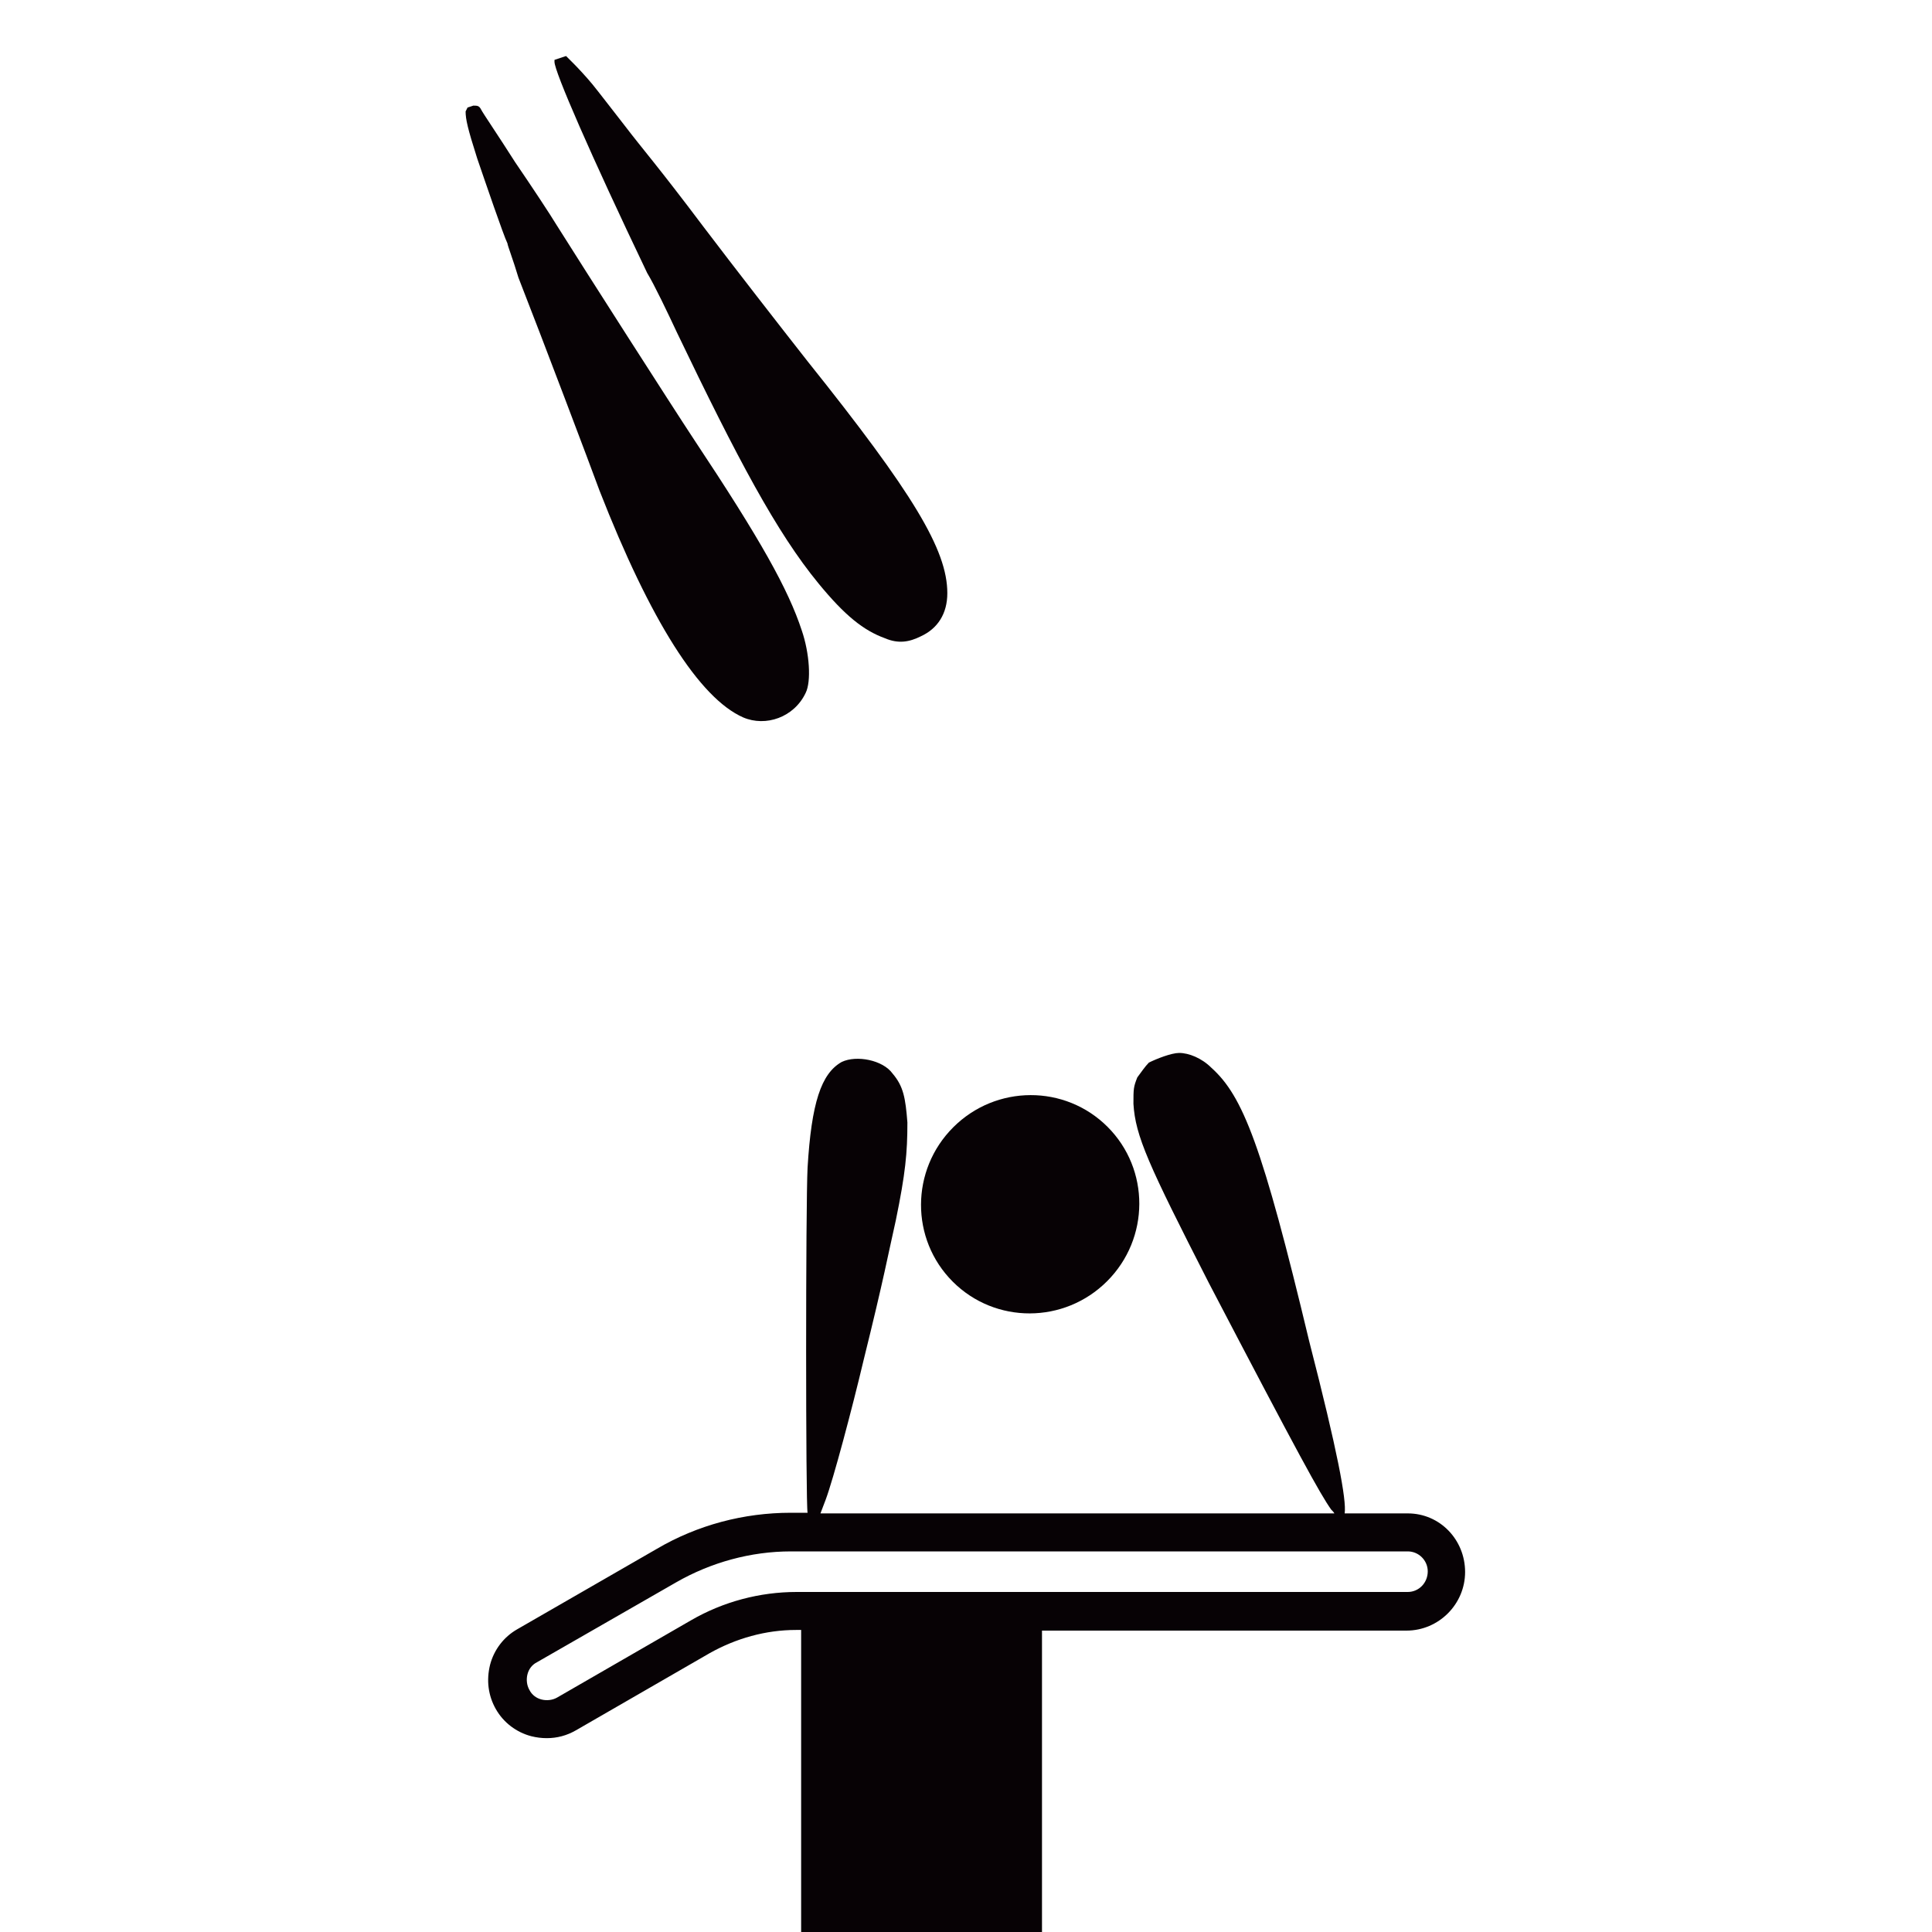
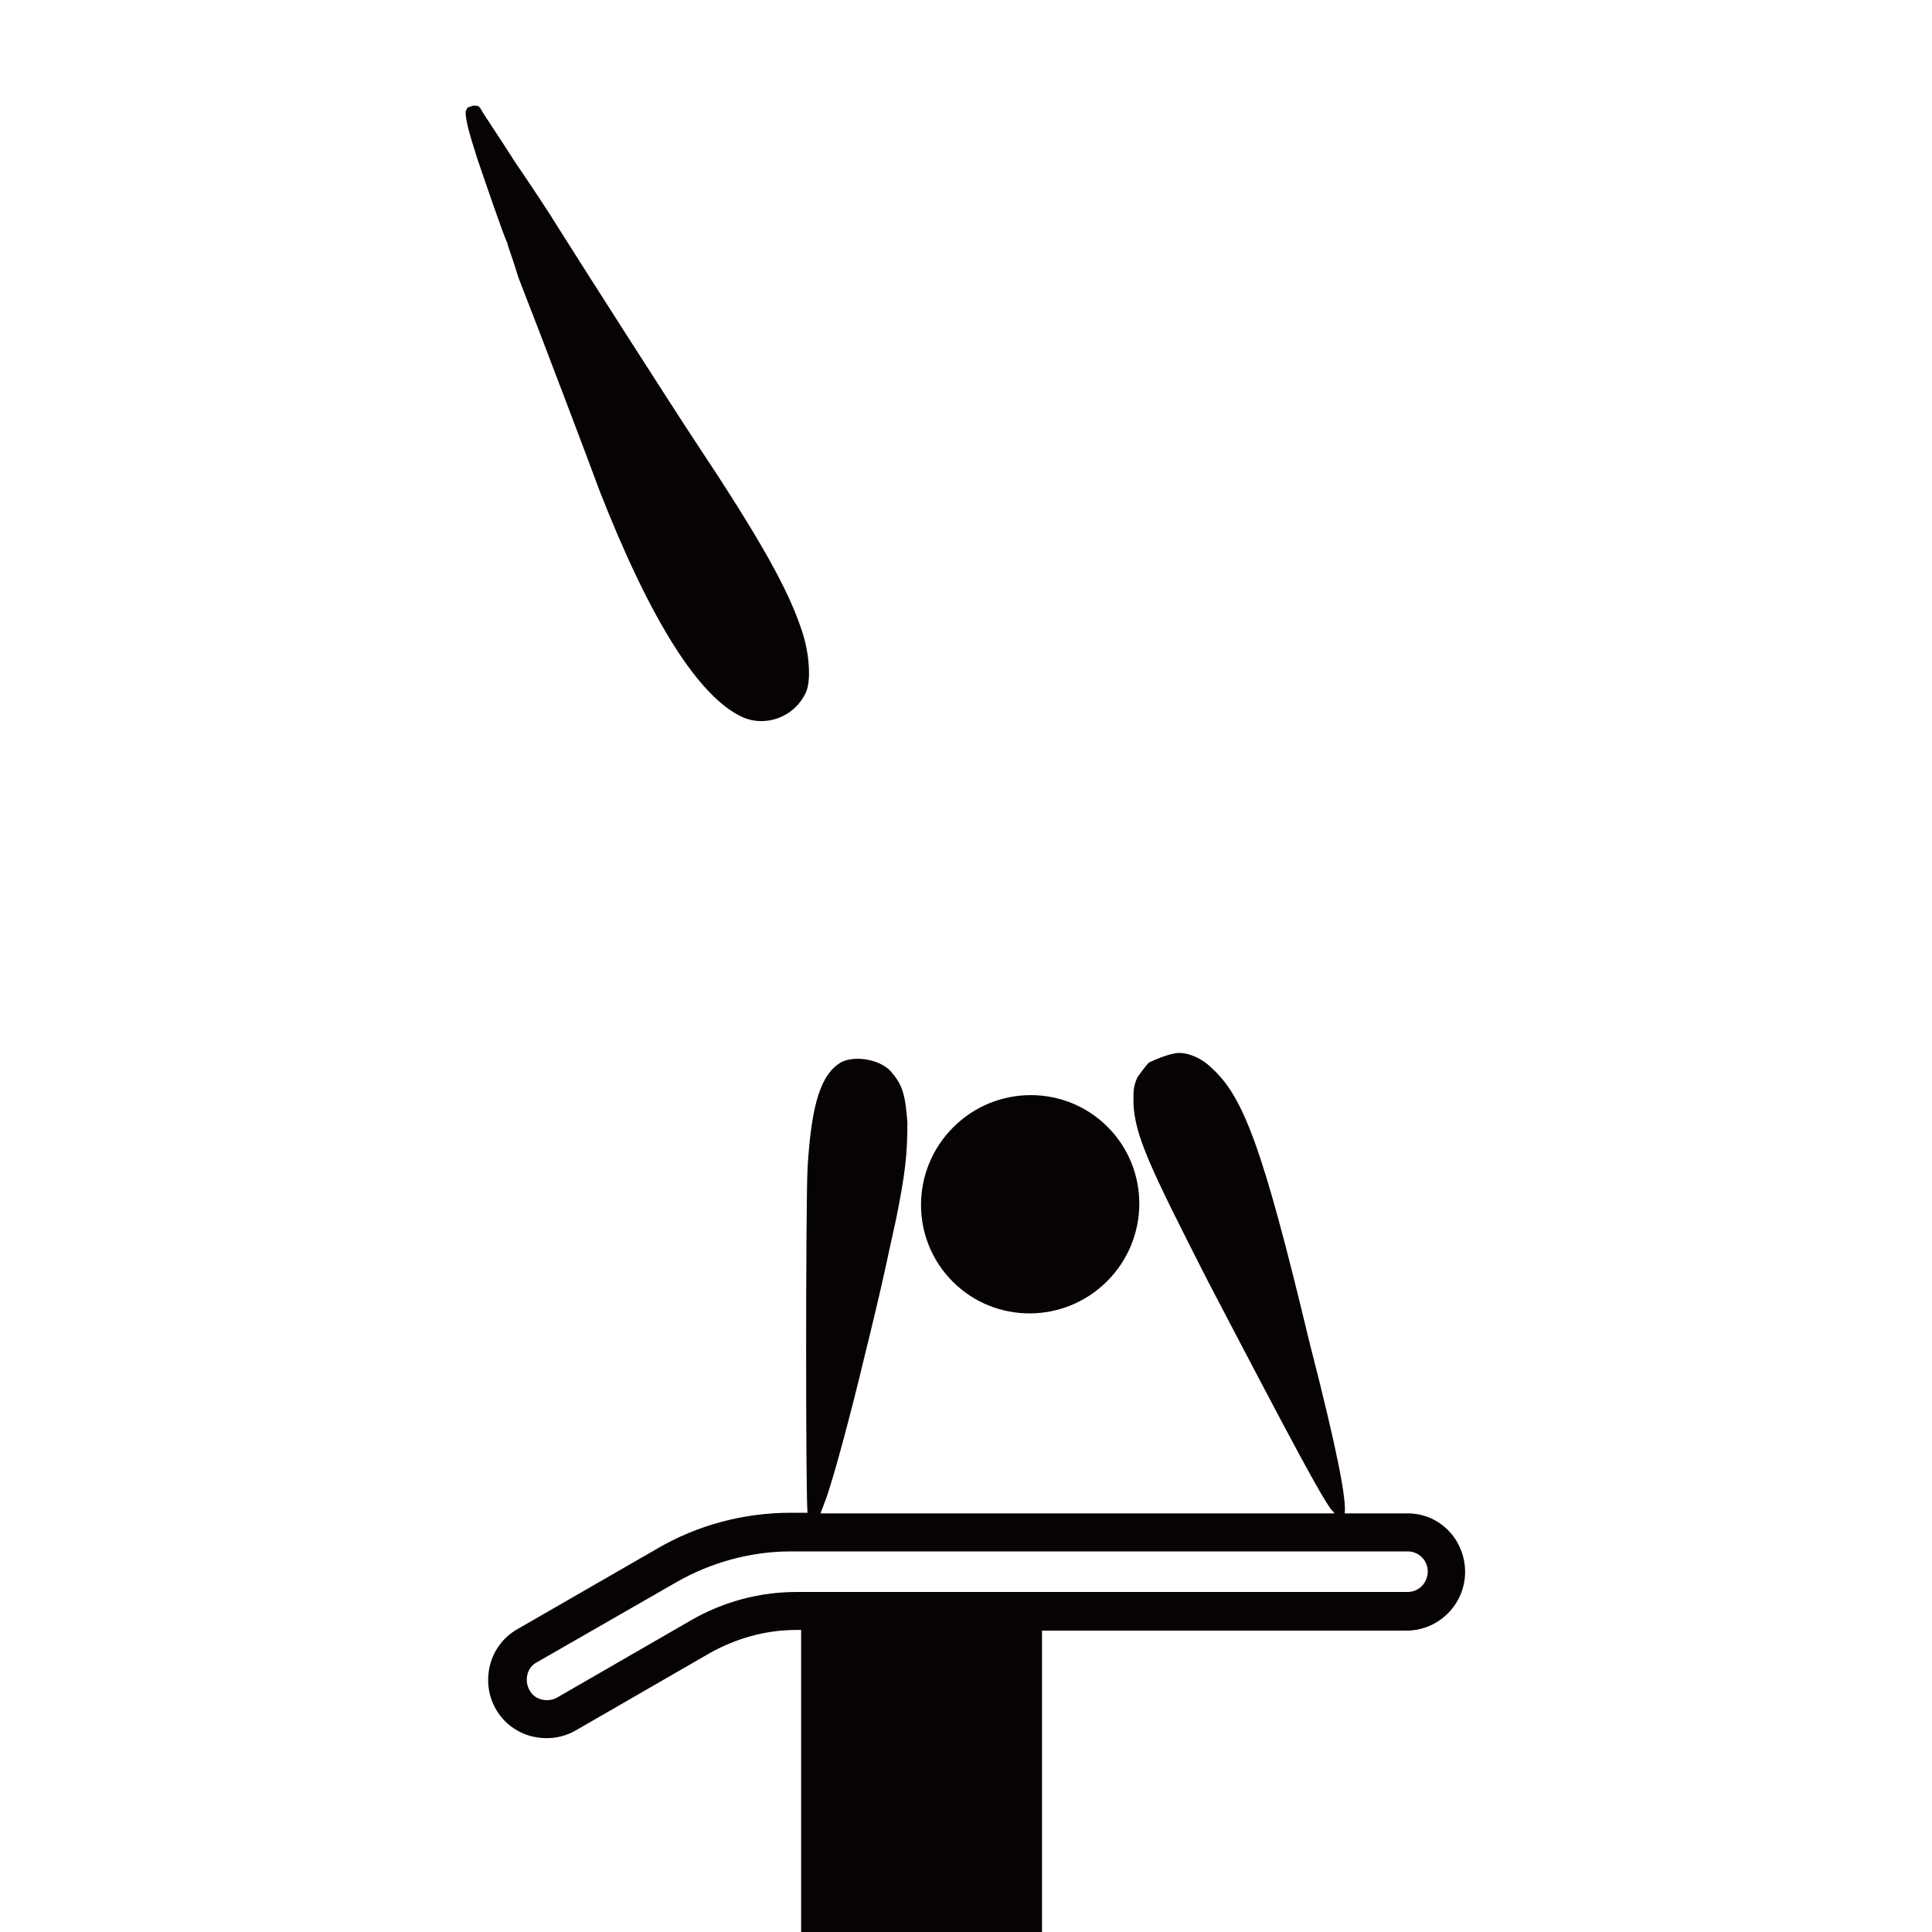
<svg xmlns="http://www.w3.org/2000/svg" version="1.1" id="Ebene_1" x="0px" y="0px" width="300px" height="300px" viewBox="0 0 300 300" style="enable-background:new 0 0 300 300;" xml:space="preserve">
  <style type="text/css">
	.st0{fill:#070205;}
</style>
  <path class="st0" d="M80.5,43.1c3.8,9.7,11.1,29,12.6,33.1c7.9,20.2,15.5,32.2,22.3,35.2c3.5,1.5,7.9,0,9.7-3.8  c0.9-1.8,0.6-6.2-0.6-9.7c-2.1-6.4-6.4-14.1-16.7-29.6c-3.5-5.3-17-26.4-21.4-33.4c-0.9-1.5-3.8-5.9-6.4-9.7c-2.6-4.1-5-7.6-5.3-8.2  s-0.6-0.6-1.2-0.6l-0.9,0.3l-0.3,0.6c0,1.2,0.3,2.6,1.8,7.3c1.2,3.5,4.1,12,4.7,13.2C78.8,38.1,79.7,40.4,80.5,43.1z" />
-   <path class="st0" d="M105.1,51.6c9.4,19.6,15.5,31.1,22,39c4.1,5,7,7.3,10.3,8.5c2.1,0.9,3.8,0.6,5.6-0.3c2.6-1.2,4.1-3.5,4.1-6.7  c0-6.7-5.3-15.5-21.7-36c-4.4-5.6-11.4-14.6-16.1-20.8c-7.3-9.7-9.4-12-12.3-15.8c-1.8-2.3-4.1-5.3-5-6.4s-2.3-2.6-2.9-3.2l-1.2-1.2  l-1.8,0.6v0.3c0,1.5,5.6,14.4,14.4,32.8C101.6,44.2,103.7,48.6,105.1,51.6z" />
  <path class="st0" d="M218.6,235h-9.8c0.3-2.1-1.1-9.6-5.5-26.7c-7.3-30.5-10.3-38.1-15.2-42.5c-1.5-1.5-3.5-2.3-5-2.3  c-1.2,0-3.5,0.9-4.7,1.5c-0.6,0.6-1.2,1.5-1.8,2.3c-0.6,1.5-0.6,1.8-0.6,4.1c0.3,5,2.3,9.4,11.7,27.8c14.1,27,17.3,32.8,19,35.2  c0.2,0.2,0.4,0.4,0.5,0.6h-79.8l0.8-2.1c1.2-3.2,4.1-14.1,5.9-21.7c3.2-12.9,3.8-16.4,5-21.7c1.5-7.3,1.8-10.5,1.8-15.2  c-0.3-3.8-0.6-5.6-2.3-7.6c-1.5-2.1-5.6-2.9-7.9-1.8c-3.2,1.8-4.7,6.4-5.3,16.4c-0.3,5.6-0.3,52.4,0,53.6l0,0h-2.6  c-7.3,0-14.5,1.9-20.8,5.6L80.3,253c-2.1,1.2-3.6,3.2-4.2,5.5c-0.6,2.4-0.3,4.8,0.9,6.9s3.2,3.6,5.5,4.2c0.8,0.2,1.6,0.3,2.4,0.3  c1.6,0,3.1-0.4,4.5-1.2l20.8-12c4.1-2.3,8.7-3.6,13.4-3.6h0.8V300h37.4v-46.8h56.6c5,0,9.1-4.1,9.1-9.1S223.6,235,218.6,235z   M218.6,247.2h-94.9c-5.7,0-11.4,1.5-16.4,4.4l-20.8,12c-0.7,0.4-1.6,0.5-2.4,0.3c-0.8-0.2-1.5-0.7-1.9-1.5  c-0.4-0.7-0.5-1.6-0.3-2.4s0.7-1.5,1.5-1.9l21.6-12.4c5.4-3.1,11.6-4.8,17.8-4.8h95.8c1.7,0,3.1,1.4,3.1,3.1  C221.7,245.8,220.3,247.2,218.6,247.2z" />
  <ellipse transform="matrix(0.707 -0.707 0.707 0.707 -85.366 167.908)" class="st0" cx="160" cy="187" rx="17" ry="16.9" />
</svg>